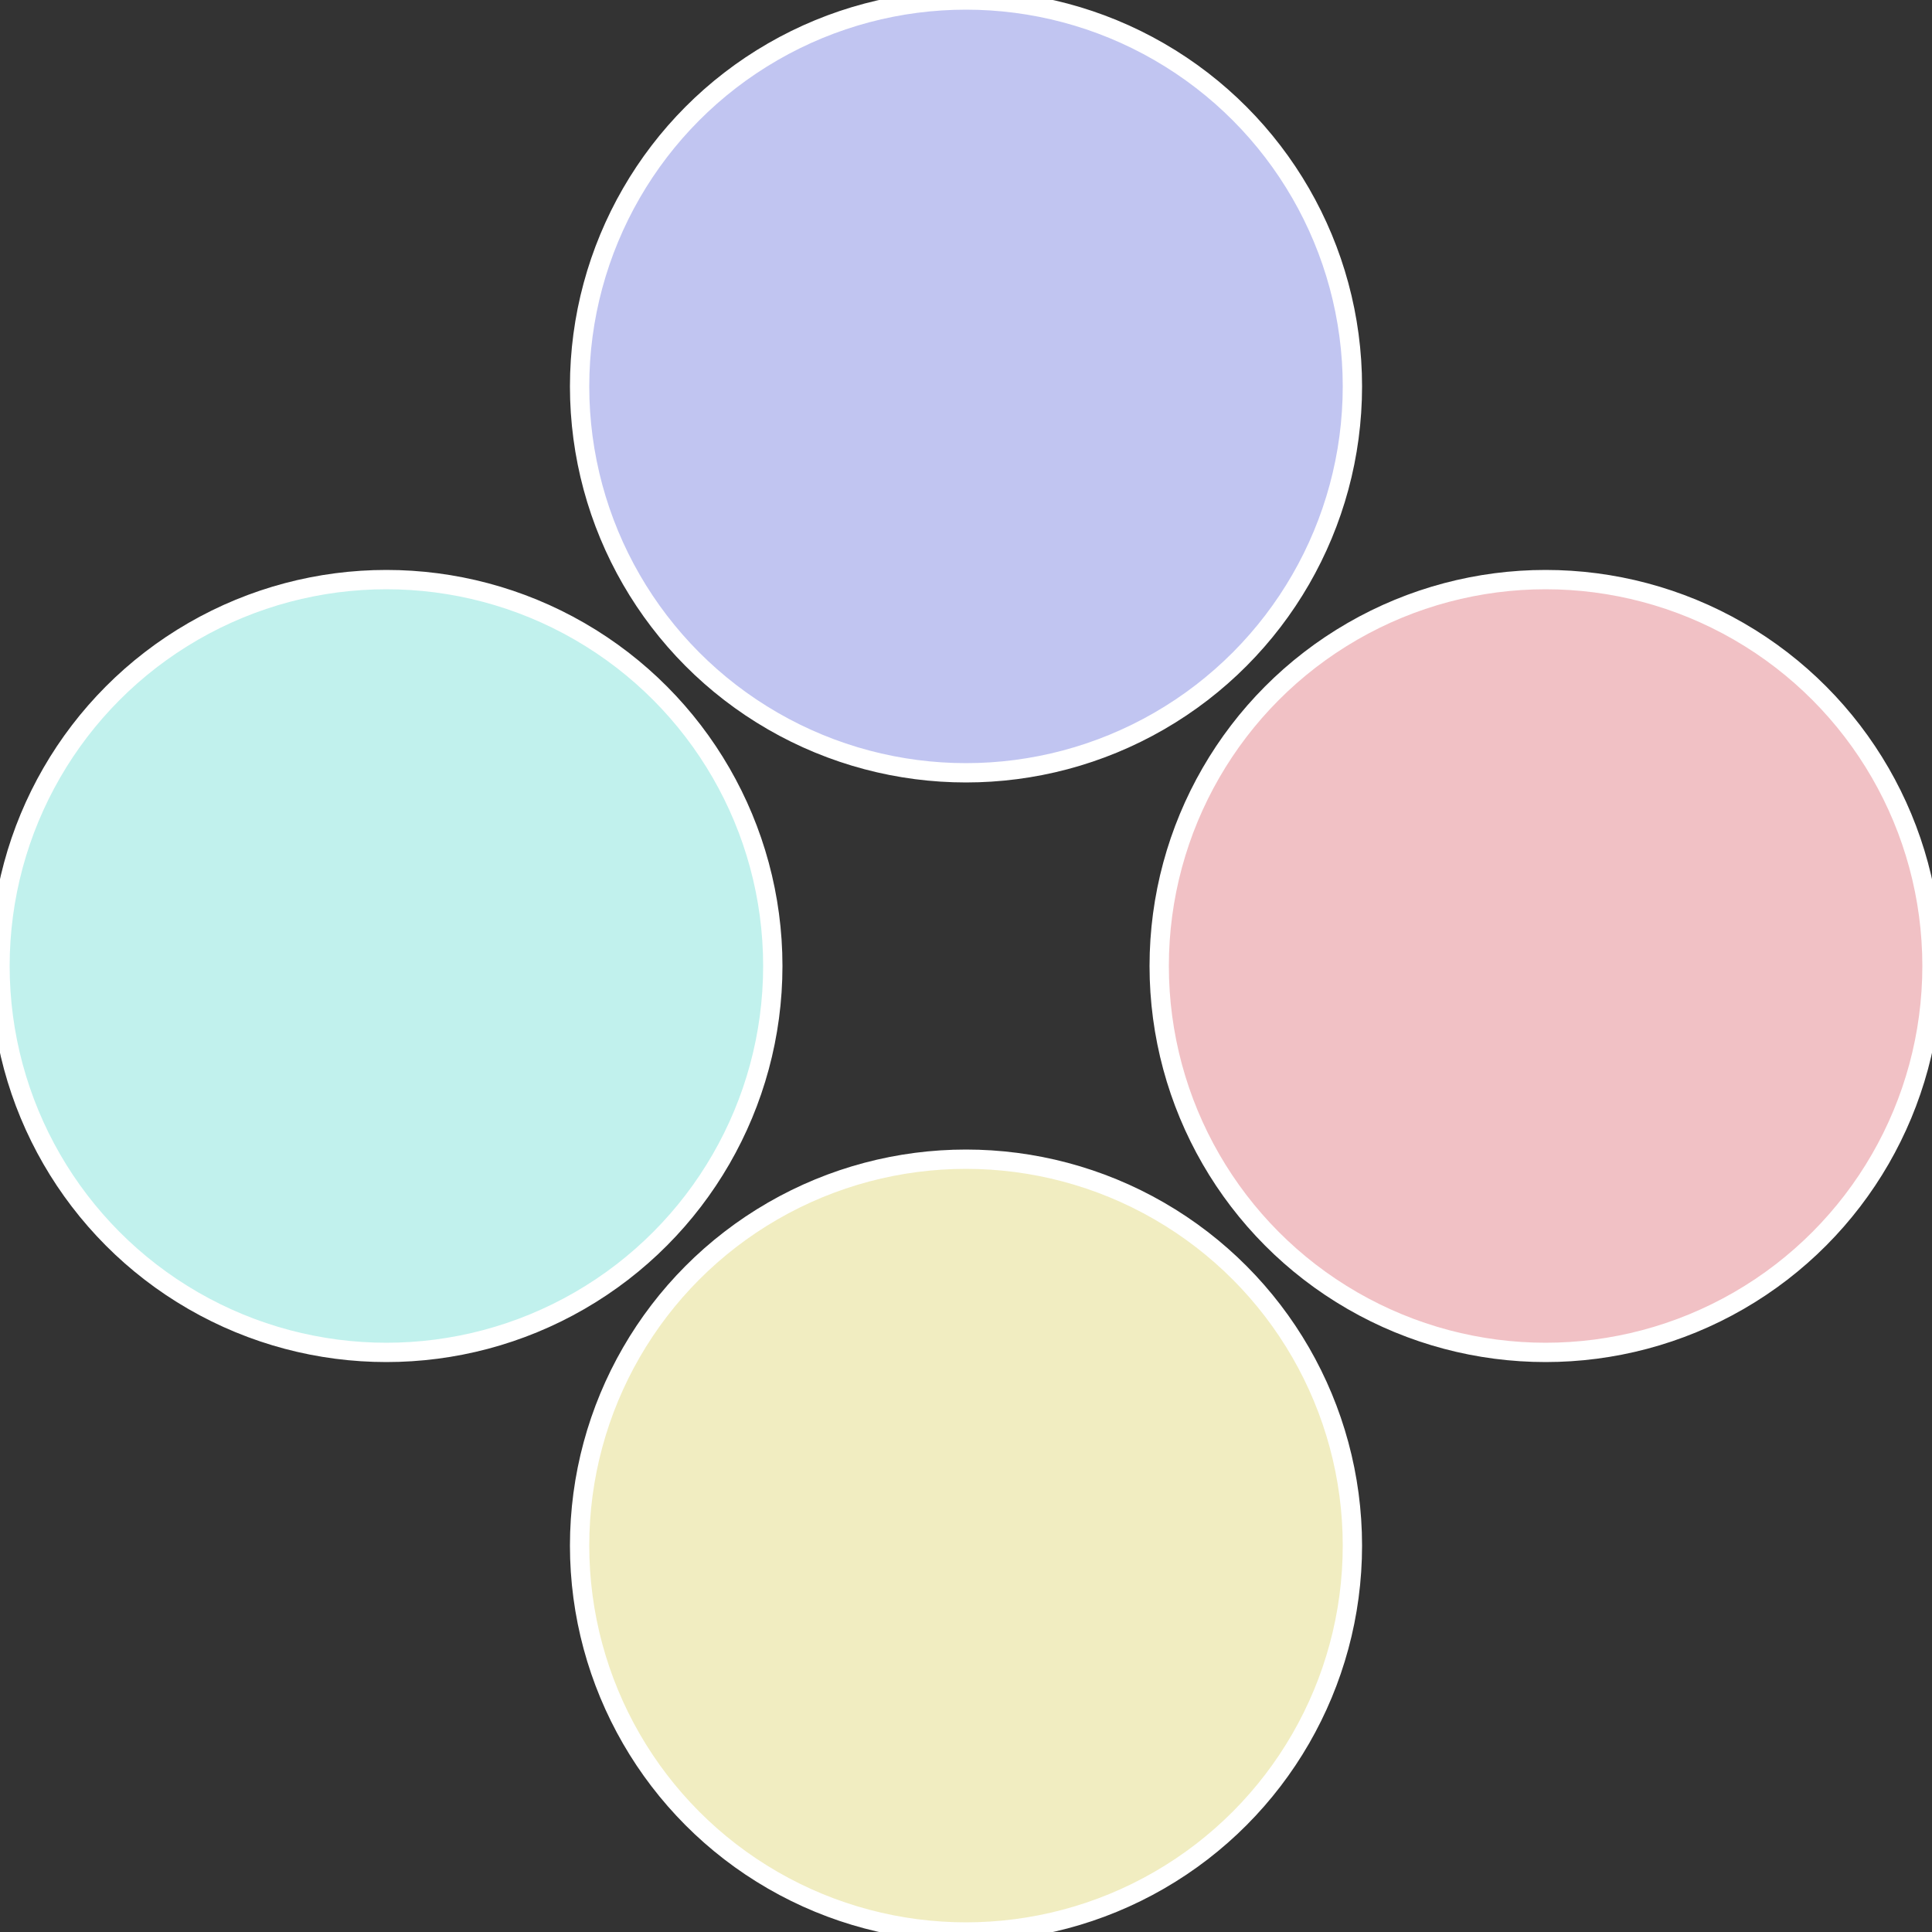
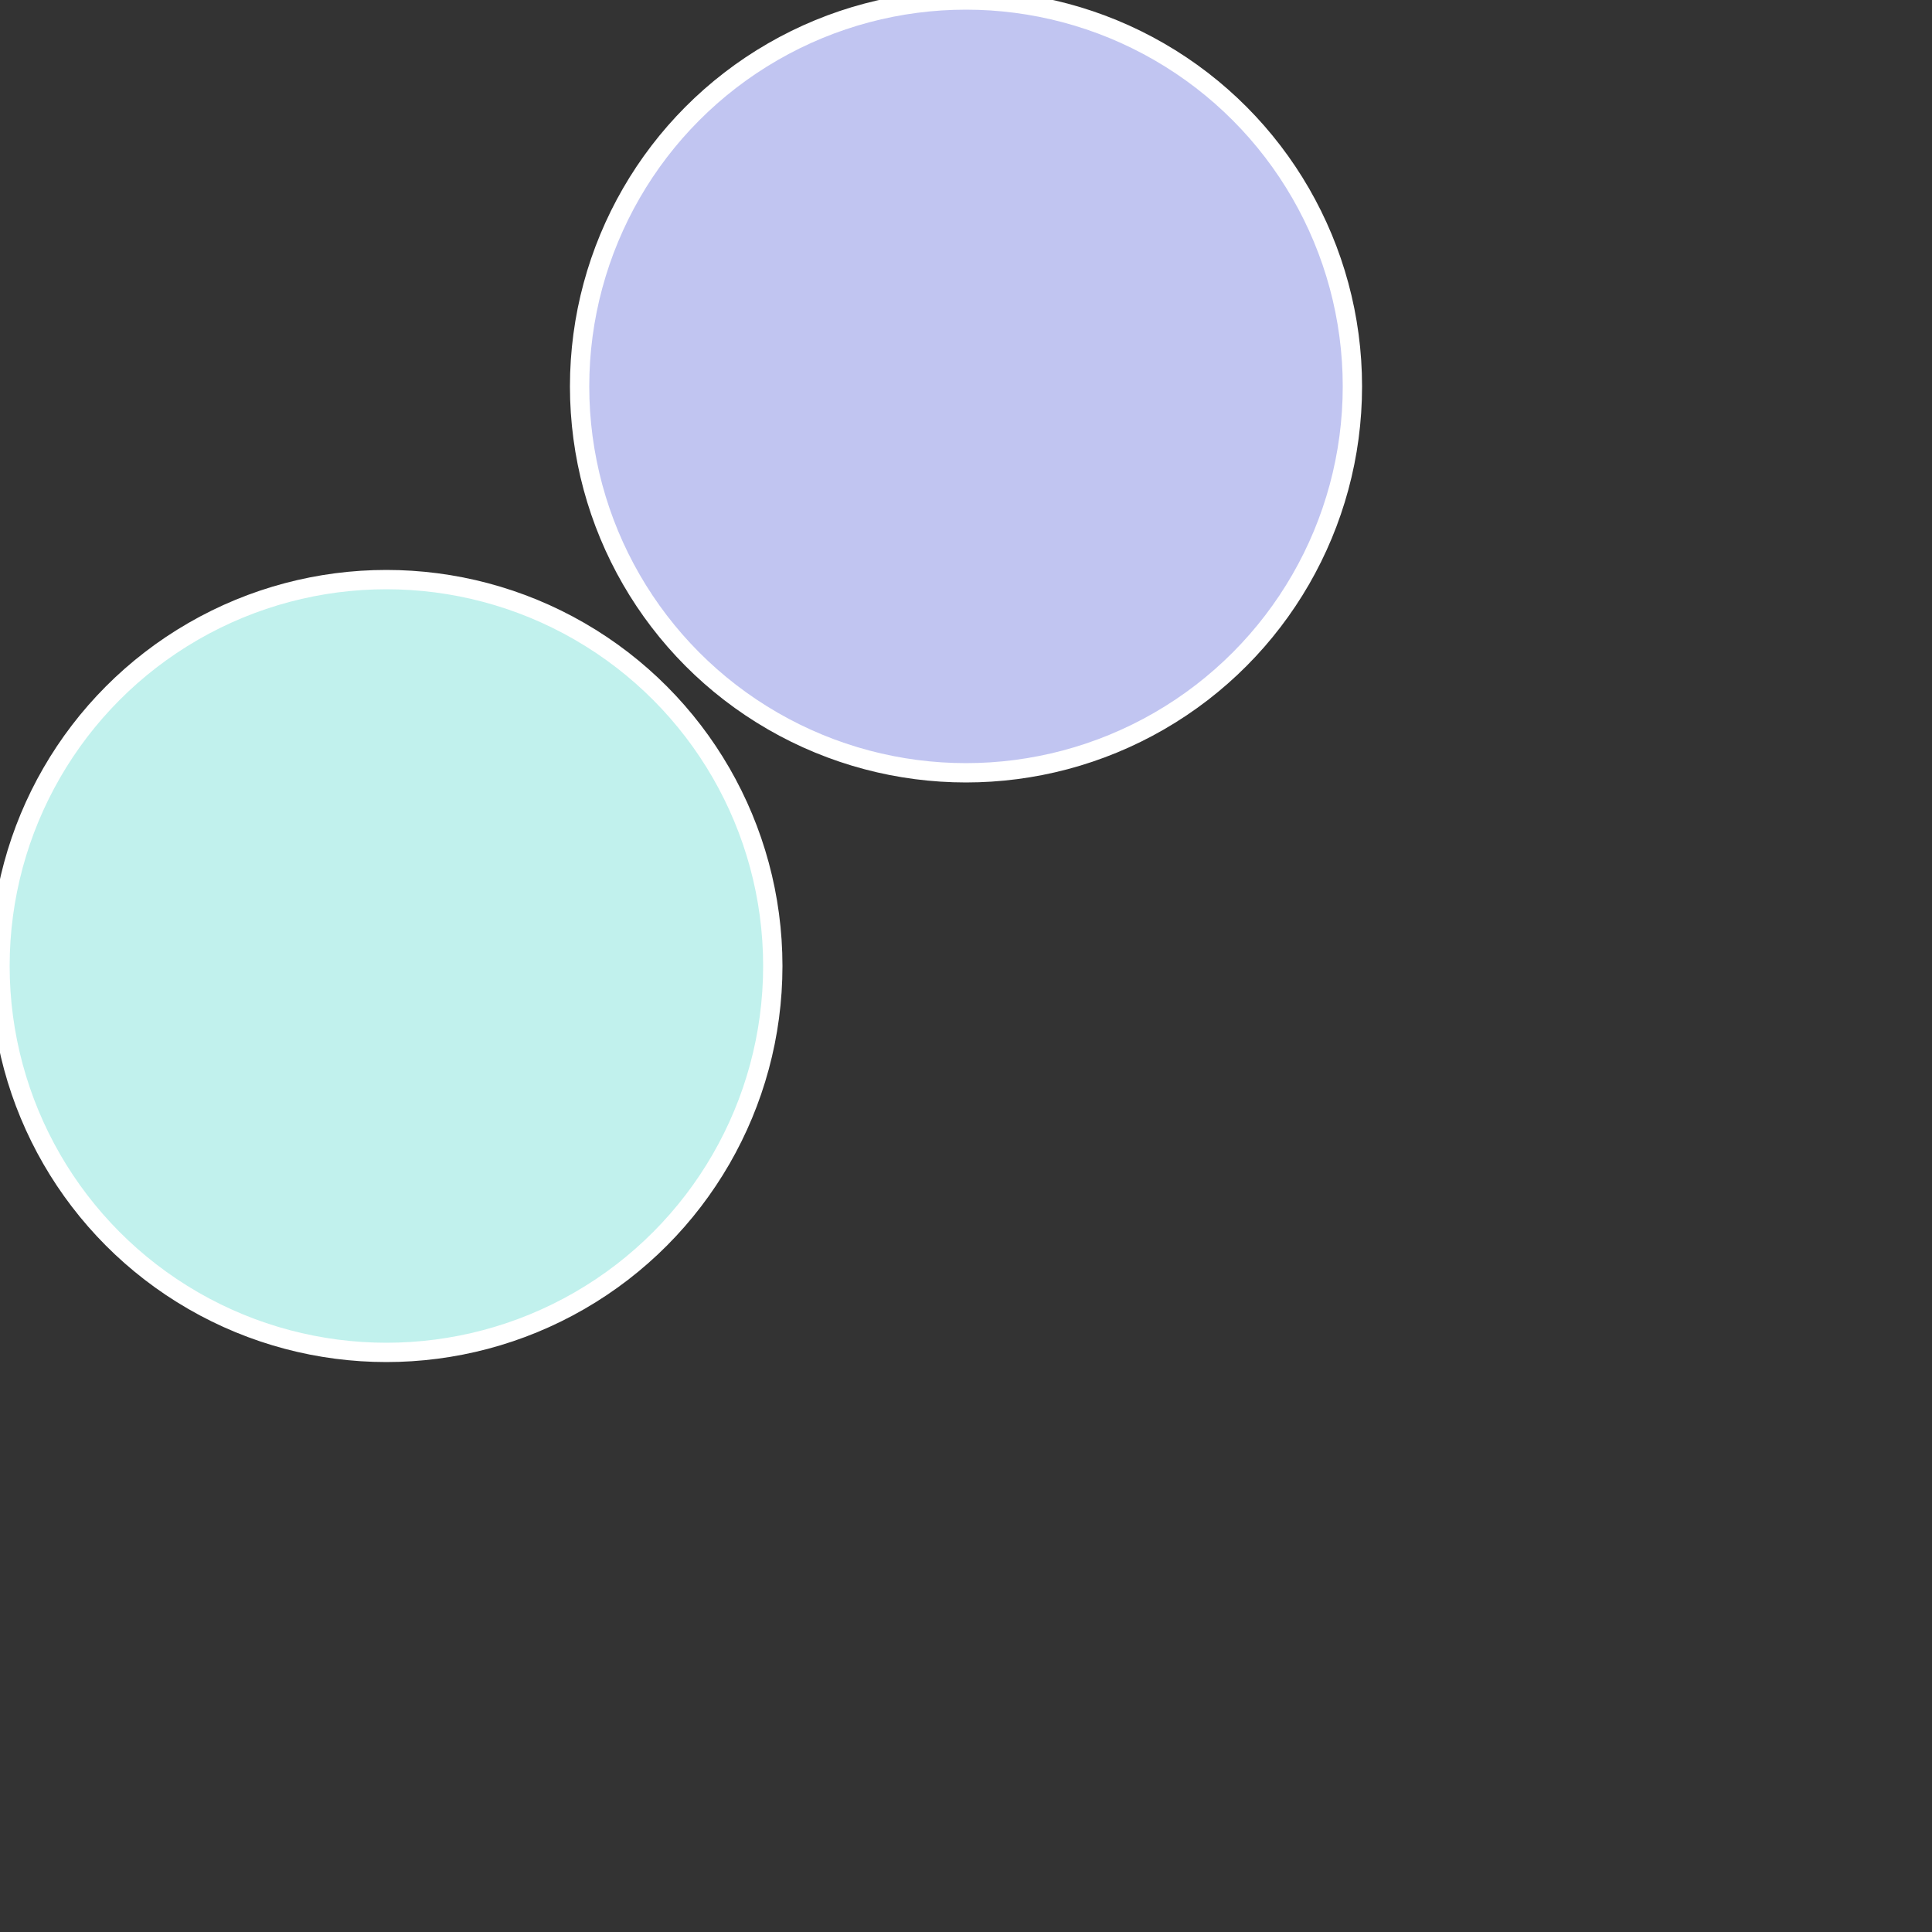
<svg xmlns="http://www.w3.org/2000/svg" width="500" height="500" viewBox="-1 -1 2 2">
  <rect x="-1" y="-1" width="2" height="2" fill="#333333" stroke="none" />
-   <circle cx="0.6" cy="0" r="0.4" fill="#f1c1c5" stroke="#fff" stroke-width="1%" />
-   <circle cx="3.6739403974421E-17" cy="0.6" r="0.4" fill="#f1edc1" stroke="#fff" stroke-width="1%" />
  <circle cx="-0.6" cy="7.3478807948841E-17" r="0.4" fill="#c1f1ed" stroke="#fff" stroke-width="1%" />
  <circle cx="-1.1021821192326E-16" cy="-0.6" r="0.4" fill="#c1c5f1" stroke="#fff" stroke-width="1%" />
</svg>